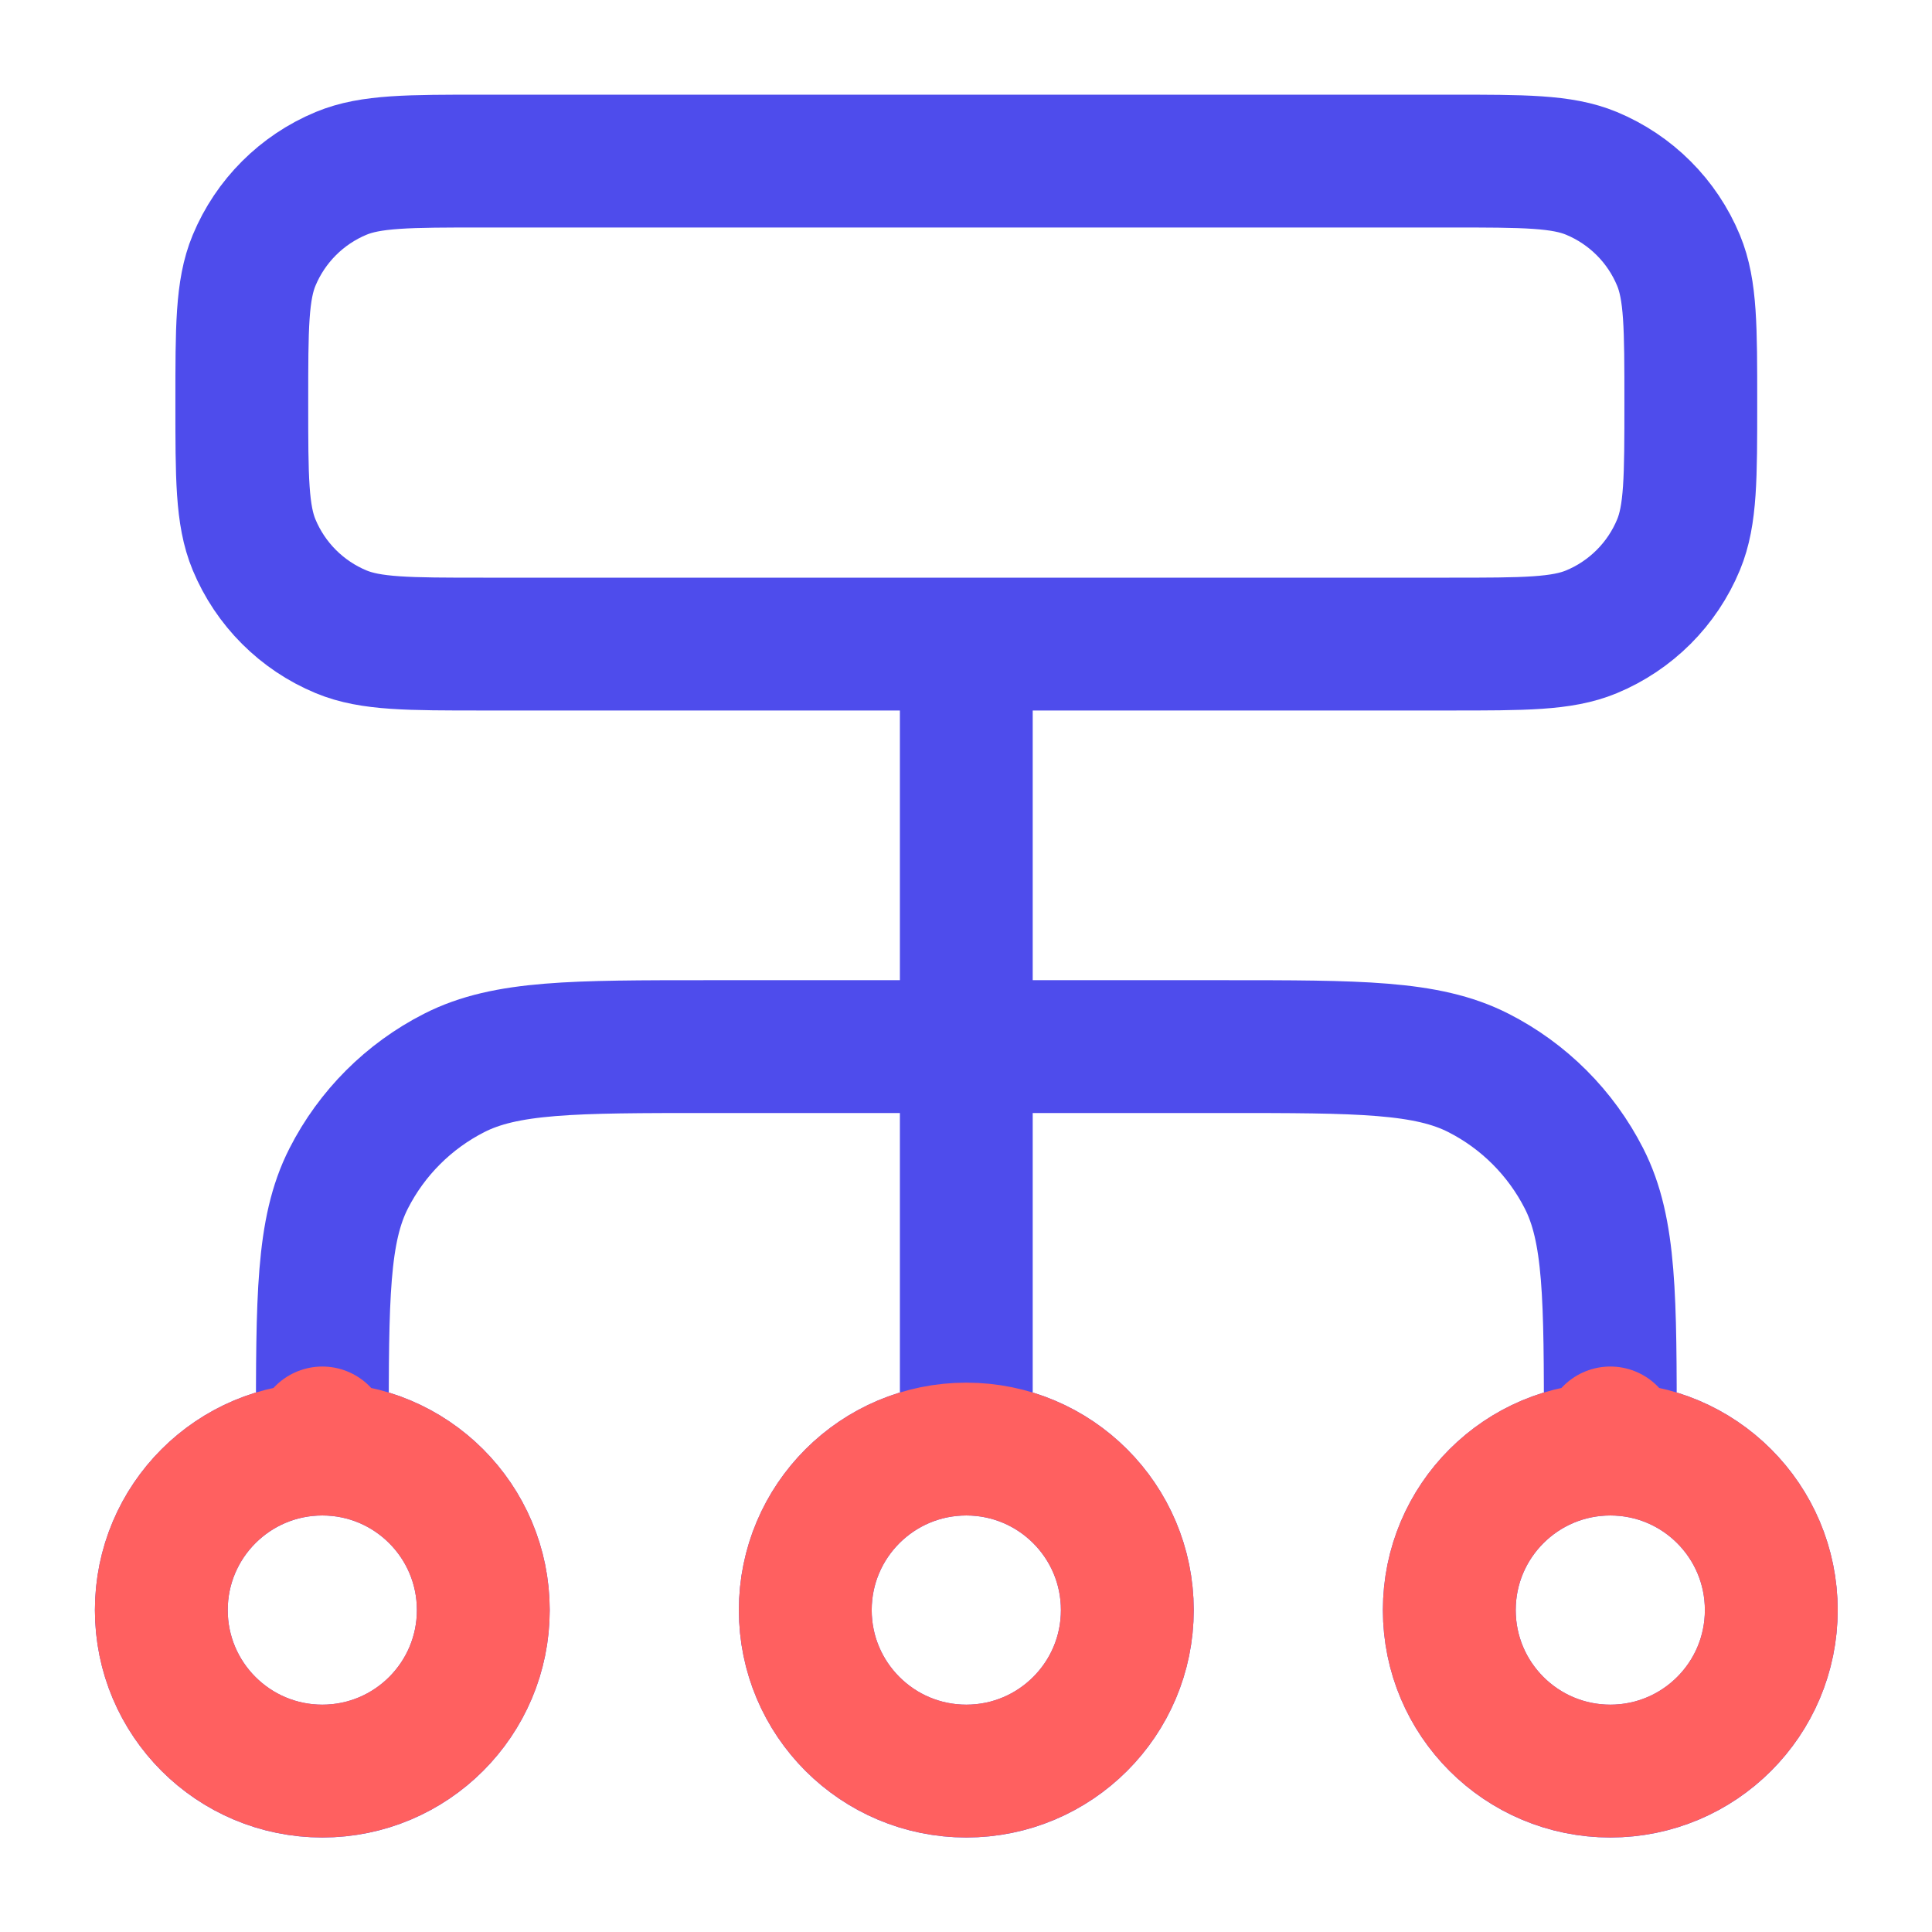
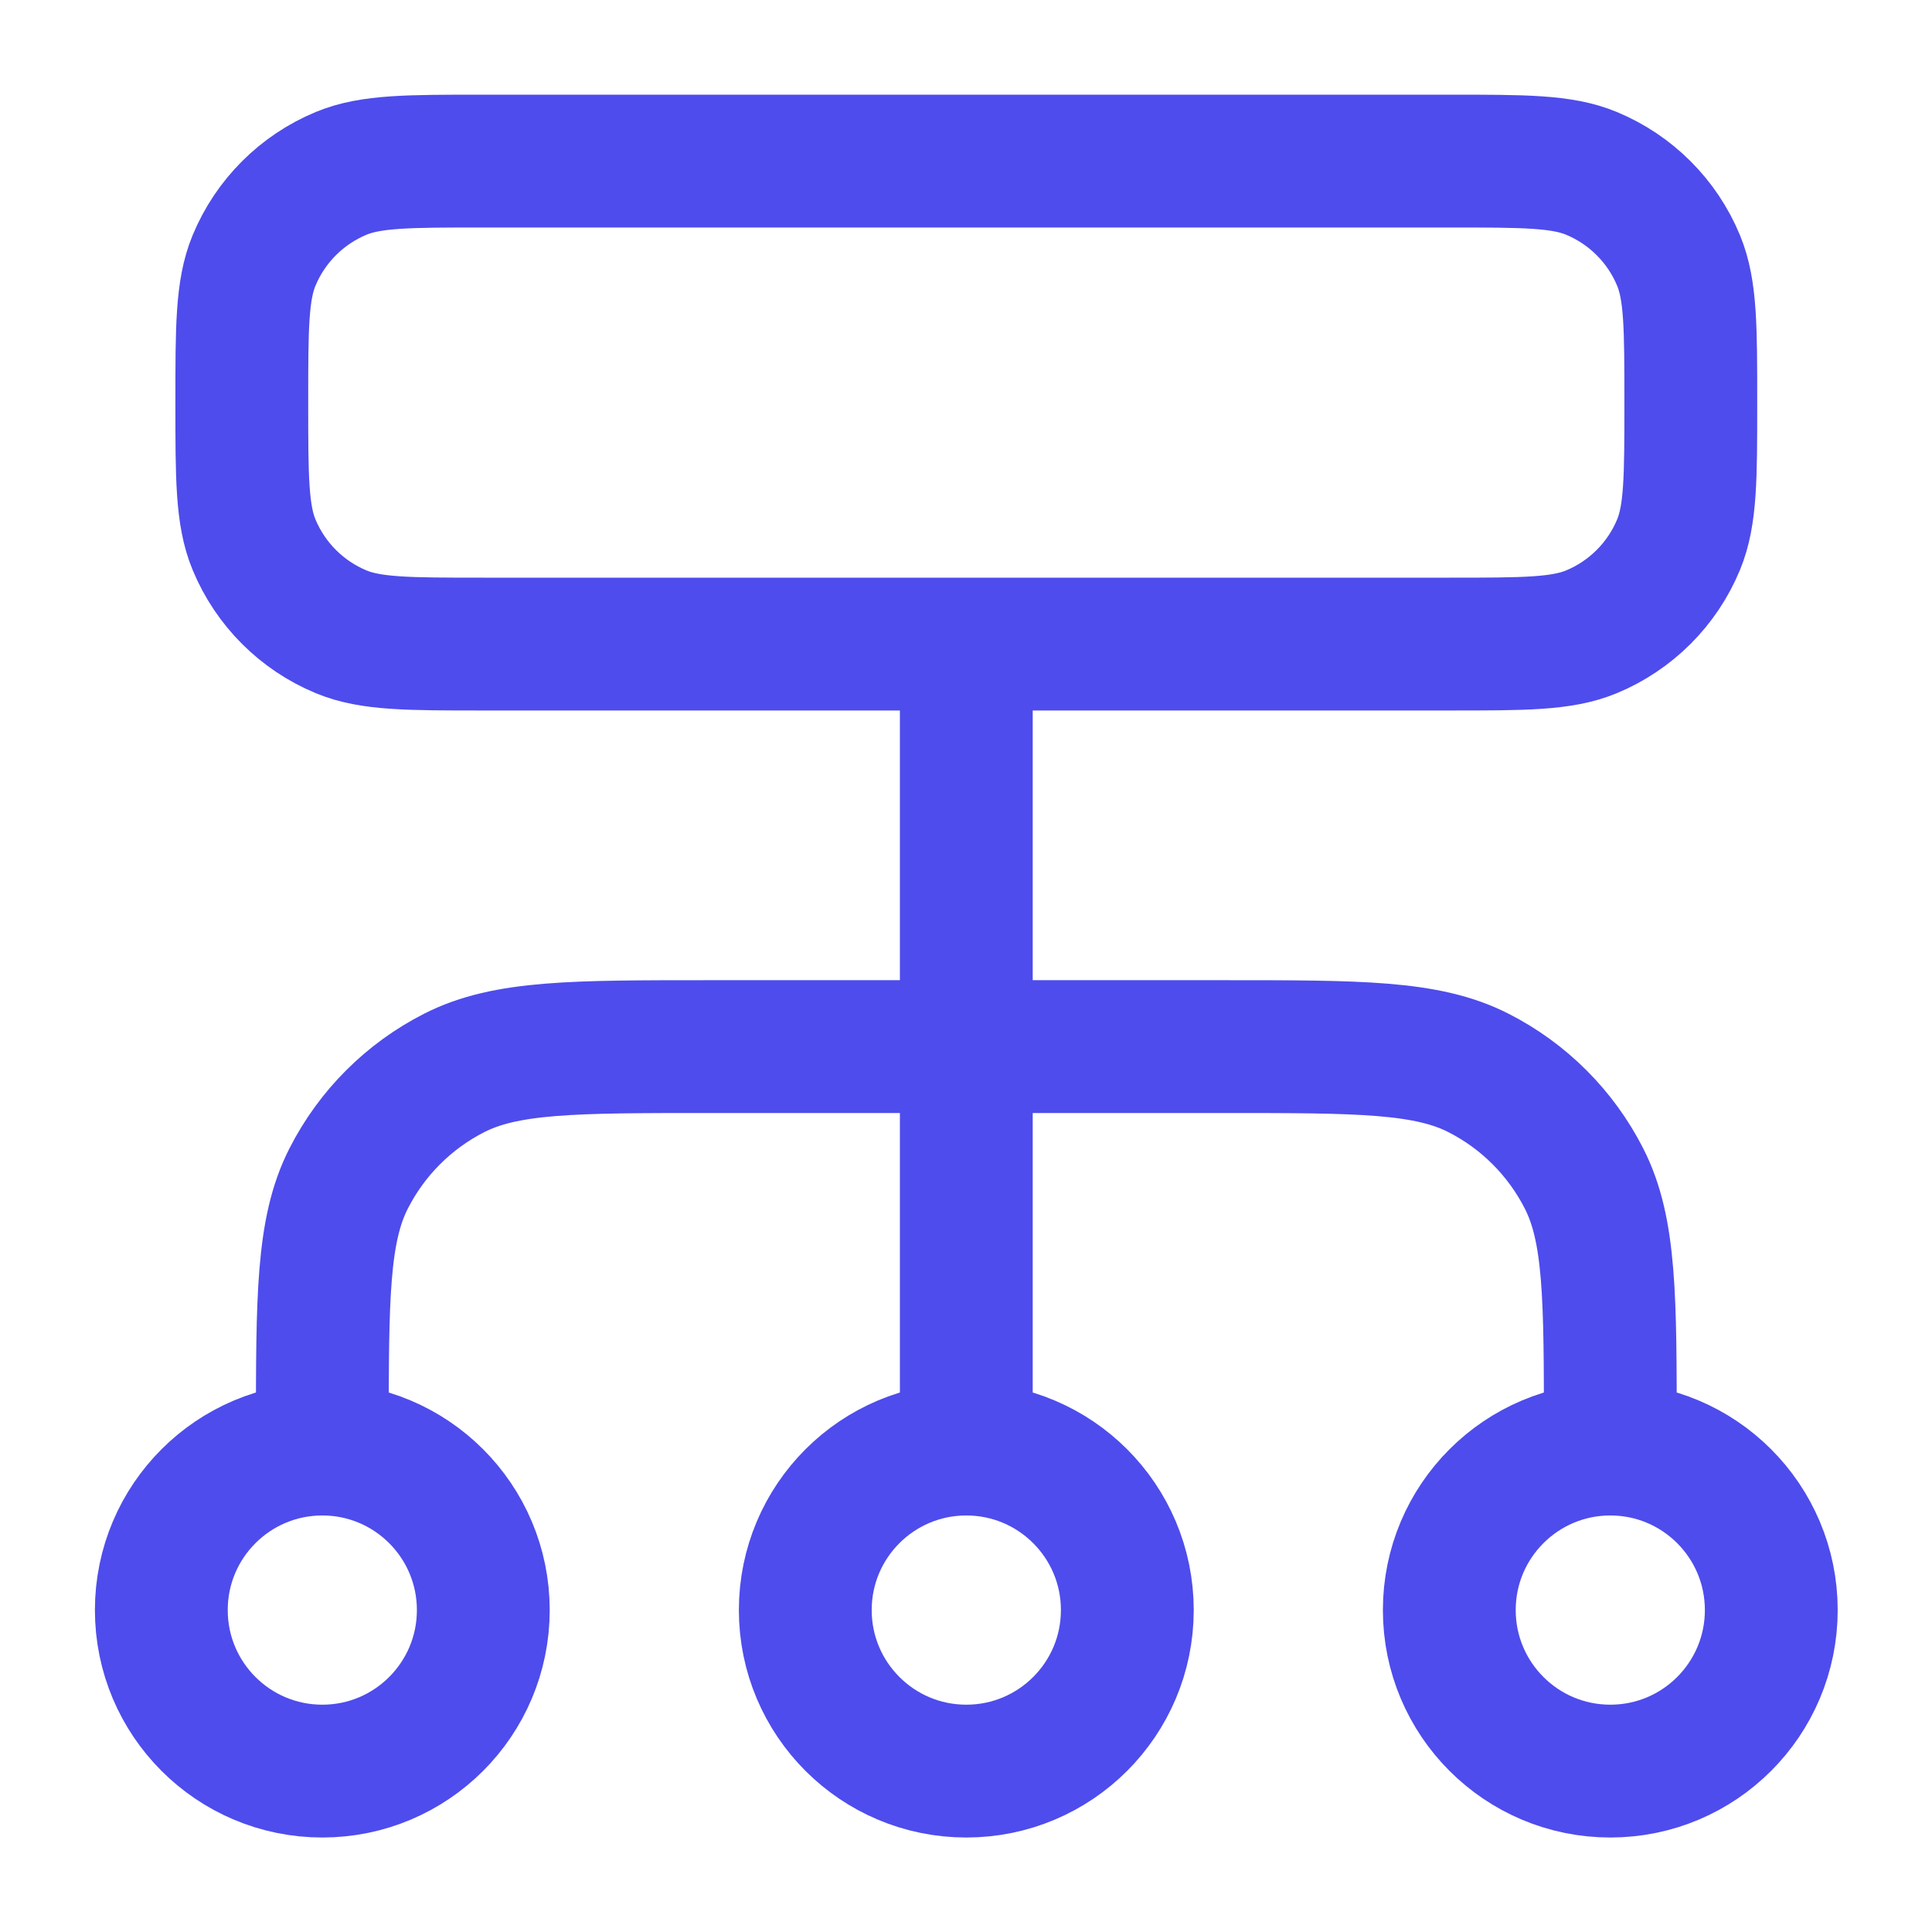
<svg xmlns="http://www.w3.org/2000/svg" width="32" height="32" viewBox="0 0 32 32" fill="none">
  <path d="M5.339 24.001V23.735C5.339 21.494 5.339 20.374 5.775 19.519C6.158 18.766 6.77 18.154 7.523 17.771C8.378 17.335 9.498 17.335 11.739 17.335H20.272C22.512 17.335 23.632 17.335 24.488 17.771C25.241 18.154 25.852 18.766 26.236 19.519C26.672 20.374 26.672 21.494 26.672 23.735V24.001M5.339 24.001C3.866 24.001 2.672 25.195 2.672 26.668C2.672 28.141 3.866 29.335 5.339 29.335C6.811 29.335 8.005 28.141 8.005 26.668C8.005 25.195 6.811 24.001 5.339 24.001ZM26.672 24.001C25.199 24.001 24.005 25.195 24.005 26.668C24.005 28.141 25.199 29.335 26.672 29.335C28.145 29.335 29.338 28.141 29.338 26.668C29.338 25.195 28.145 24.001 26.672 24.001ZM16.005 24.001C14.532 24.001 13.338 25.195 13.338 26.668C13.338 28.141 14.532 29.335 16.005 29.335C17.478 29.335 18.672 28.141 18.672 26.668C18.672 25.195 17.478 24.001 16.005 24.001ZM16.005 24.001V10.668M8.005 10.668H24.005C25.248 10.668 25.869 10.668 26.359 10.465C27.012 10.194 27.532 9.675 27.802 9.022C28.005 8.532 28.005 7.91 28.005 6.668C28.005 5.425 28.005 4.804 27.802 4.314C27.532 3.661 27.012 3.142 26.359 2.871C25.869 2.668 25.248 2.668 24.005 2.668H8.005C6.763 2.668 6.141 2.668 5.651 2.871C4.998 3.142 4.479 3.661 4.208 4.314C4.005 4.804 4.005 5.425 4.005 6.668C4.005 7.91 4.005 8.532 4.208 9.022C4.479 9.675 4.998 10.194 5.651 10.465C6.141 10.668 6.763 10.668 8.005 10.668Z" stroke="#4E4CEC" stroke-width="2.2" stroke-linecap="round" stroke-linejoin="round" />
-   <path d="M5.339 23.734V24.001M5.339 24.001C3.866 24.001 2.672 25.195 2.672 26.668C2.672 28.14 3.866 29.334 5.339 29.334C6.811 29.334 8.005 28.14 8.005 26.668C8.005 25.195 6.811 24.001 5.339 24.001ZM26.672 23.734V24.001M26.672 24.001C25.199 24.001 24.005 25.195 24.005 26.668C24.005 28.14 25.199 29.334 26.672 29.334C28.145 29.334 29.338 28.14 29.338 26.668C29.338 25.195 28.145 24.001 26.672 24.001ZM18.672 26.668C18.672 28.14 17.478 29.334 16.005 29.334C14.532 29.334 13.338 28.14 13.338 26.668C13.338 25.195 14.532 24.001 16.005 24.001C17.478 24.001 18.672 25.195 18.672 26.668Z" stroke="#FF6060" stroke-width="2.2" stroke-linecap="round" stroke-linejoin="round" />
</svg>